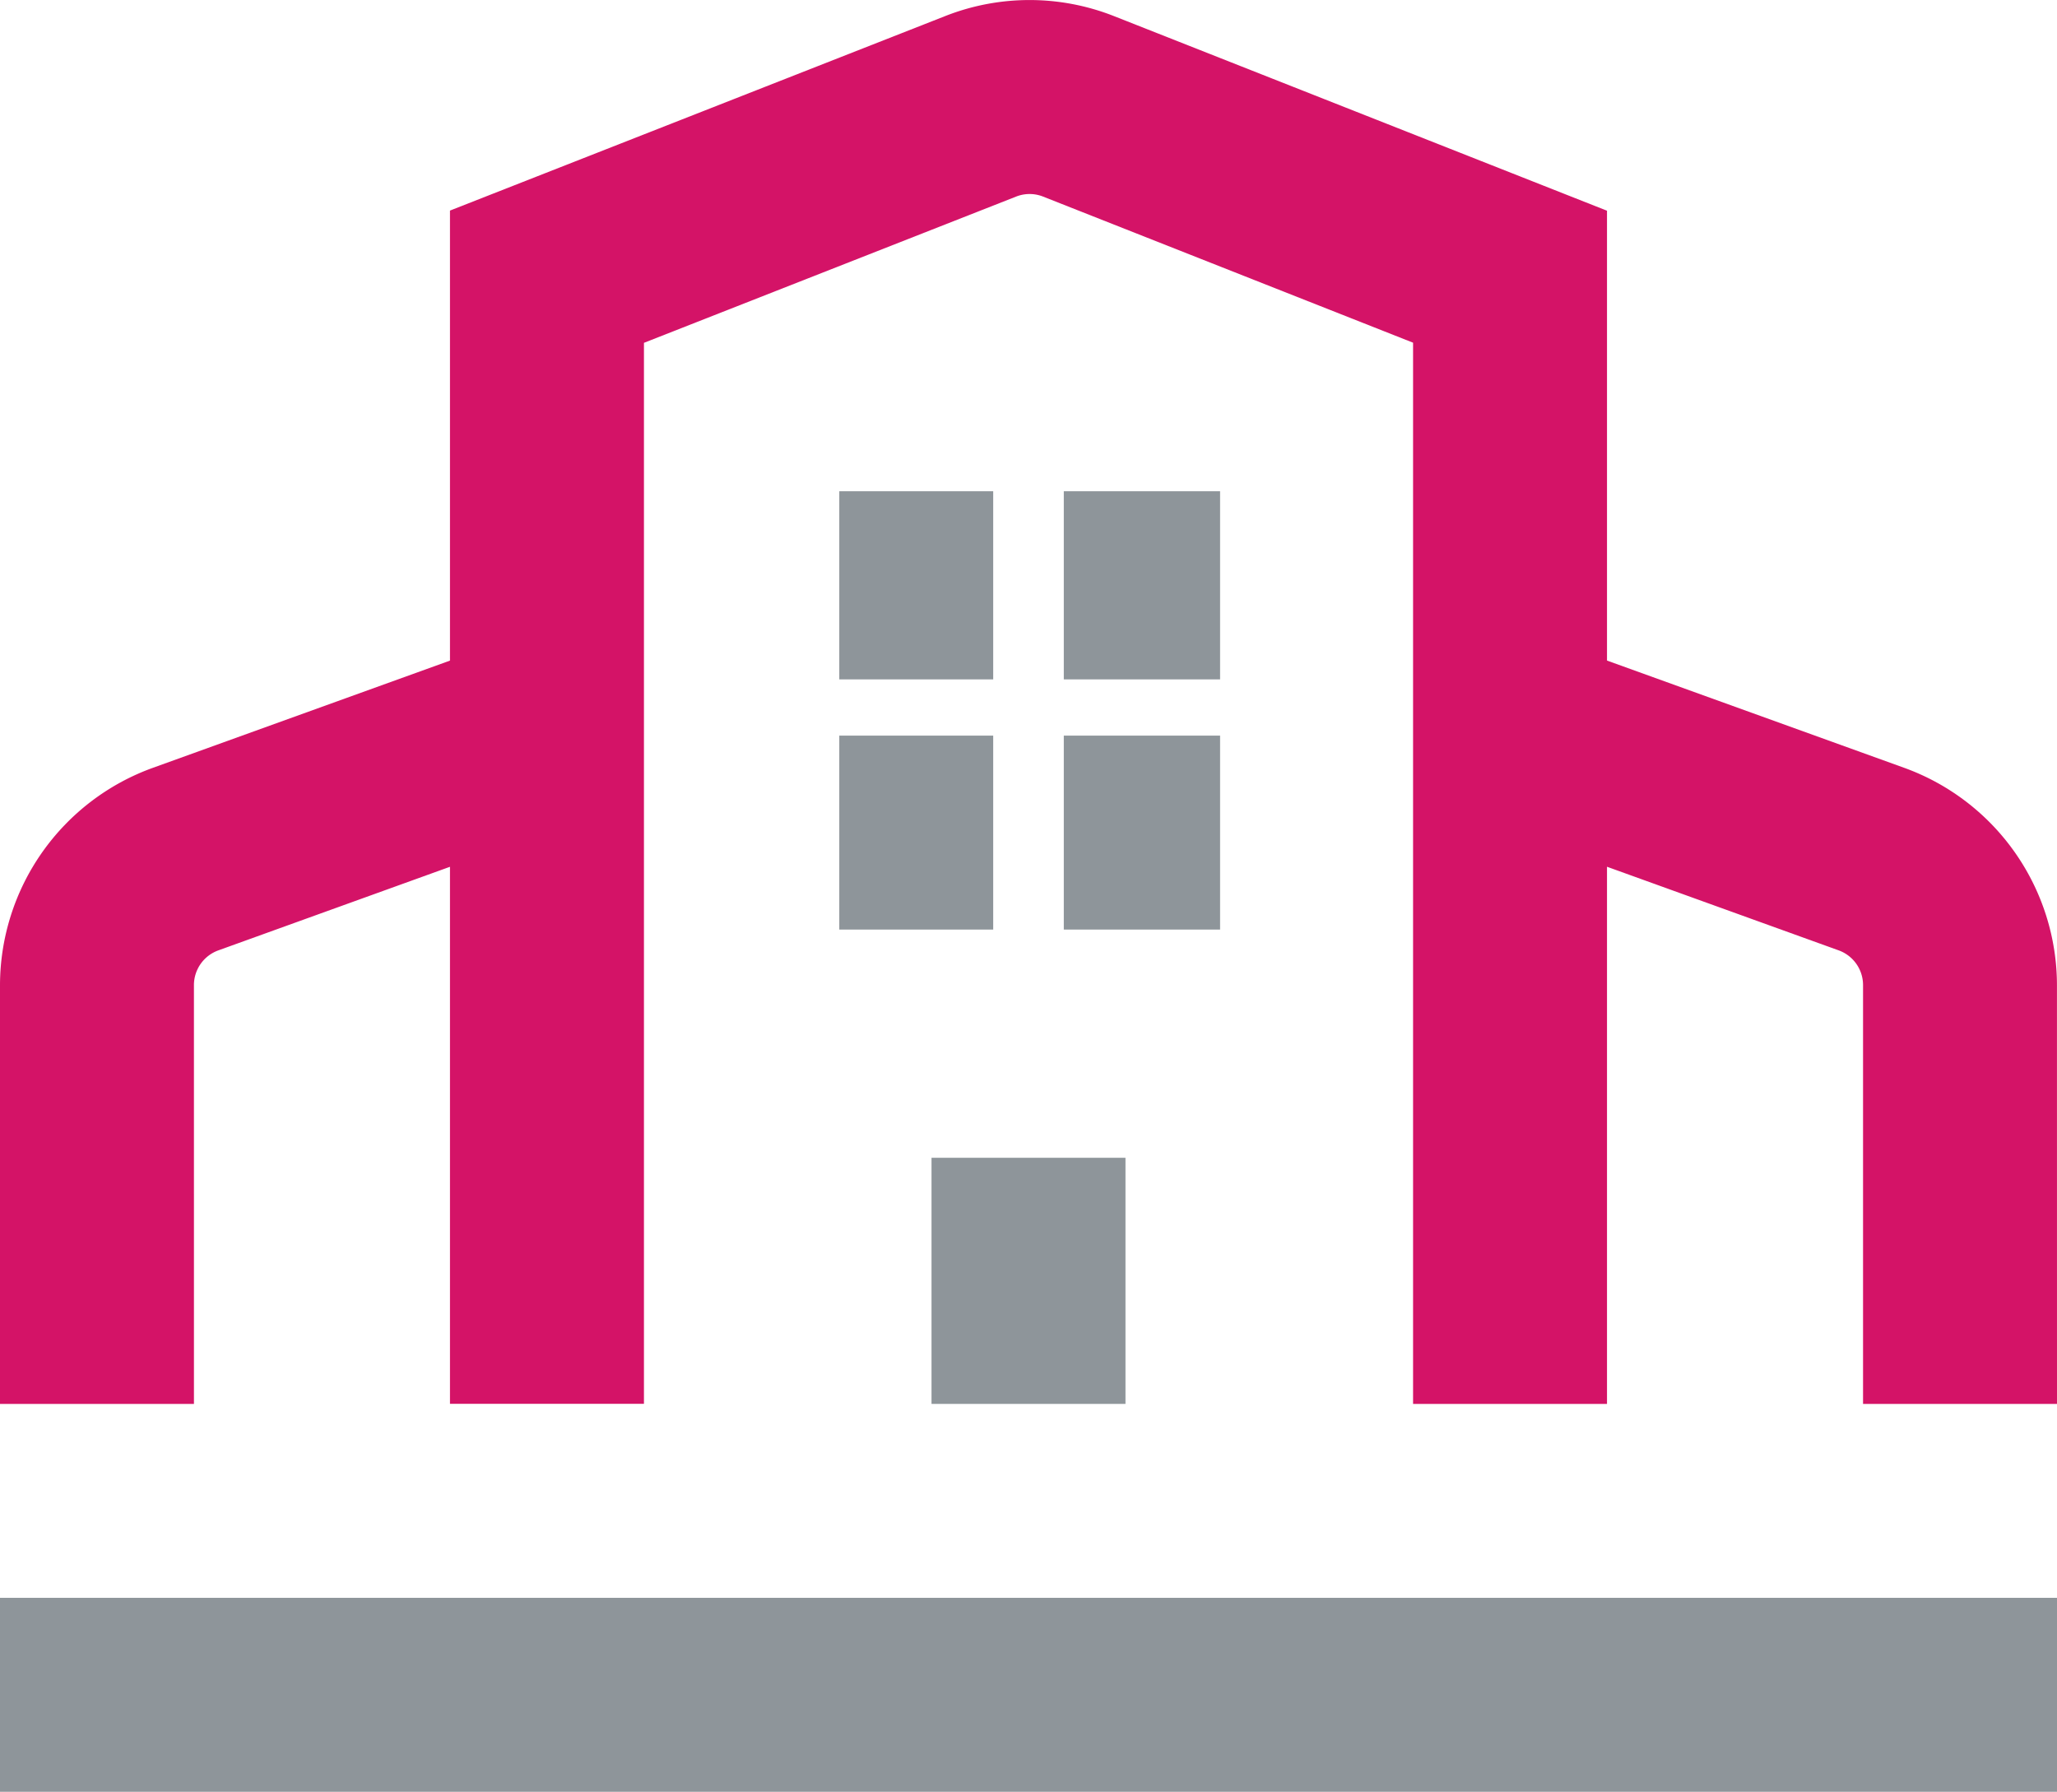
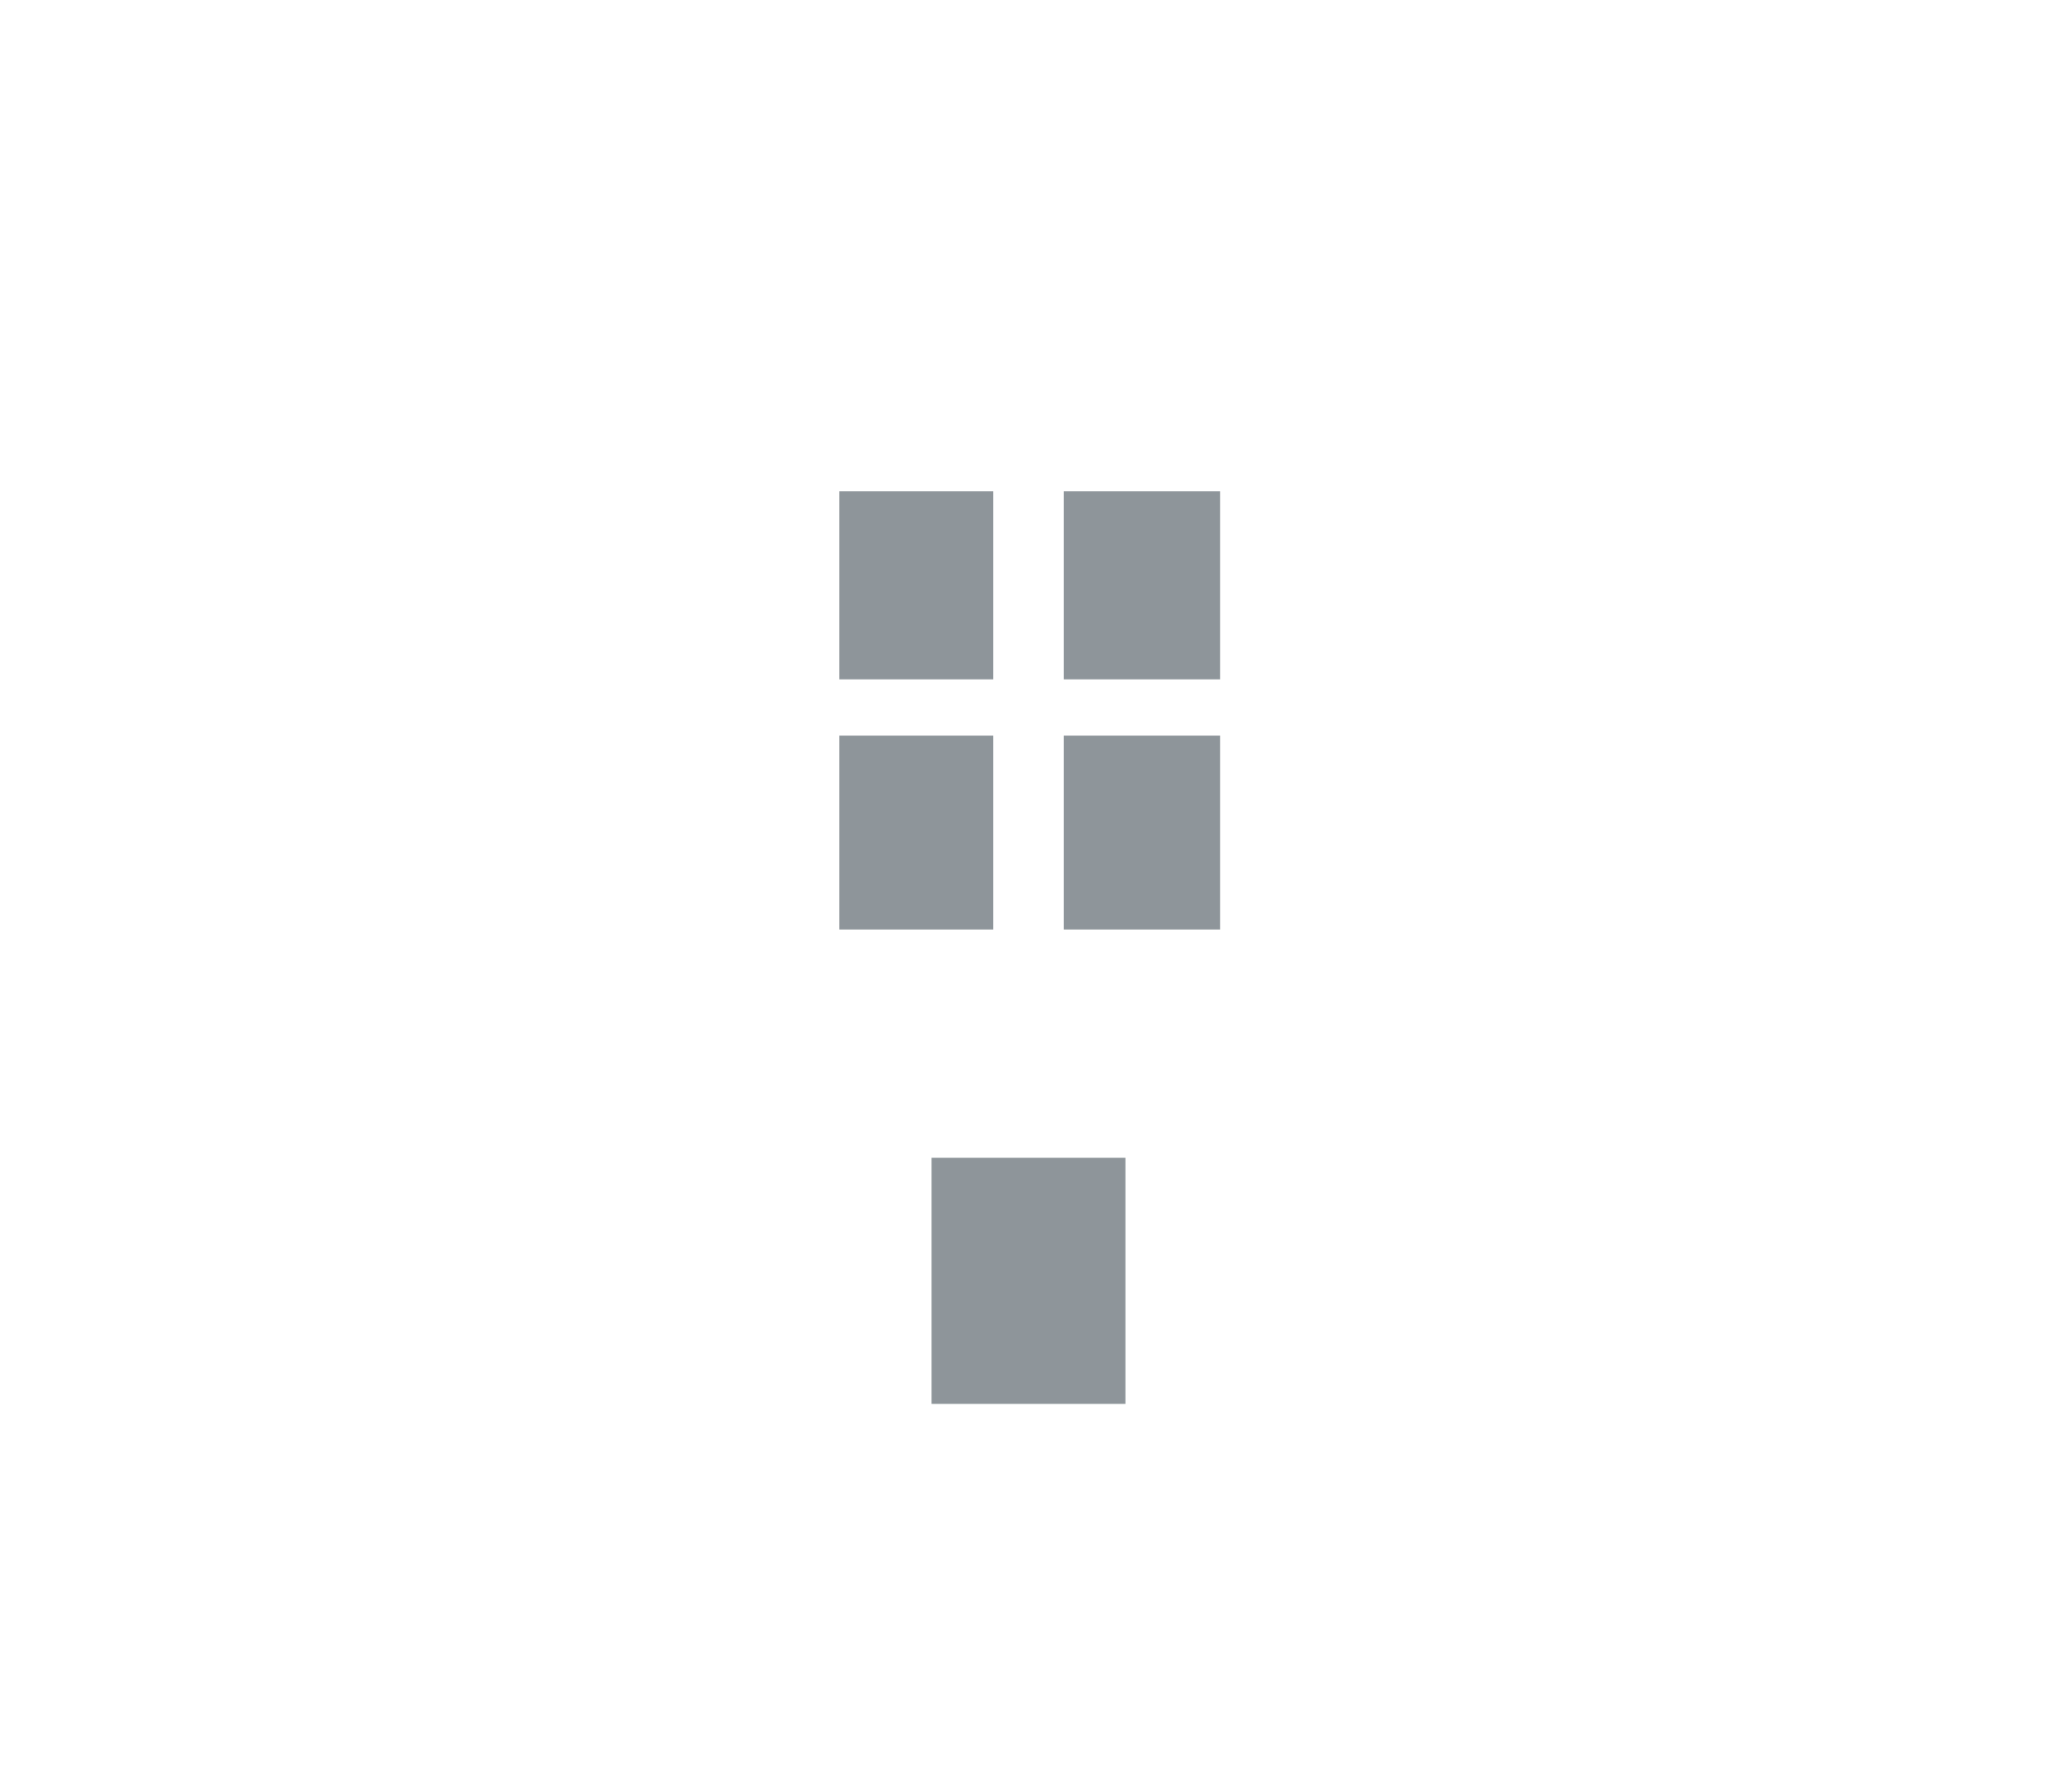
<svg xmlns="http://www.w3.org/2000/svg" width="95.578" height="83.257" viewBox="0 0 95.578 83.257">
  <defs>
    <clipPath id="clip-path">
-       <rect id="Rectangle_558" data-name="Rectangle 558" width="95.578" height="83.257" fill="#8e959a" />
-     </clipPath>
+       </clipPath>
  </defs>
  <g id="Group_1045" data-name="Group 1045" transform="translate(0 0)">
    <rect id="Rectangle_556" data-name="Rectangle 556" width="9.012" height="11.436" transform="translate(43.283 53.798)" fill="#8e959a" />
    <path id="Path_115" data-name="Path 115" d="M21.637,33.031h7.152V24.02H21.637ZM32.069,21.406h7.262V12.665H32.069Zm-10.432,0h7.152V12.665H21.637ZM32.069,33.031h7.262V24.02H32.069Z" transform="translate(17.36 10.162)" fill="#8e959a" />
    <g id="Group_1046" data-name="Group 1046" transform="translate(0 0)">
      <g id="Group_1045-2" data-name="Group 1045" clip-path="url(#clip-path)">
        <path id="Path_116" data-name="Path 116" d="M9.012,52.048H0V32.585A10.755,10.755,0,0,1,7.081,22.5l16.8-6.063,3.06,8.476-16.8,6.063a1.717,1.717,0,0,0-1.13,1.611Z" transform="translate(0 13.186)" fill="#d41367" />
-         <path id="Path_117" data-name="Path 117" d="M65.025,52.048H56.013V32.585a1.716,1.716,0,0,0-1.132-1.611L38.08,24.91l3.06-8.476,16.8,6.063a10.754,10.754,0,0,1,7.083,10.088Z" transform="translate(30.553 13.186)" fill="#d41367" />
        <rect id="Rectangle_557" data-name="Rectangle 557" width="95.578" height="9.012" transform="translate(0 74.246)" fill="#8e959a" />
-         <path id="Path_118" data-name="Path 118" d="M65.361,65.233H56.35V15.923L39.159,9.134a1.7,1.7,0,0,0-1.254,0L20.613,15.929v49.3H11.6V9.784L34.61.746a10.682,10.682,0,0,1,7.862.009L65.361,9.79Z" transform="translate(9.308 0.001)" fill="#d41367" />
      </g>
    </g>
  </g>
</svg>